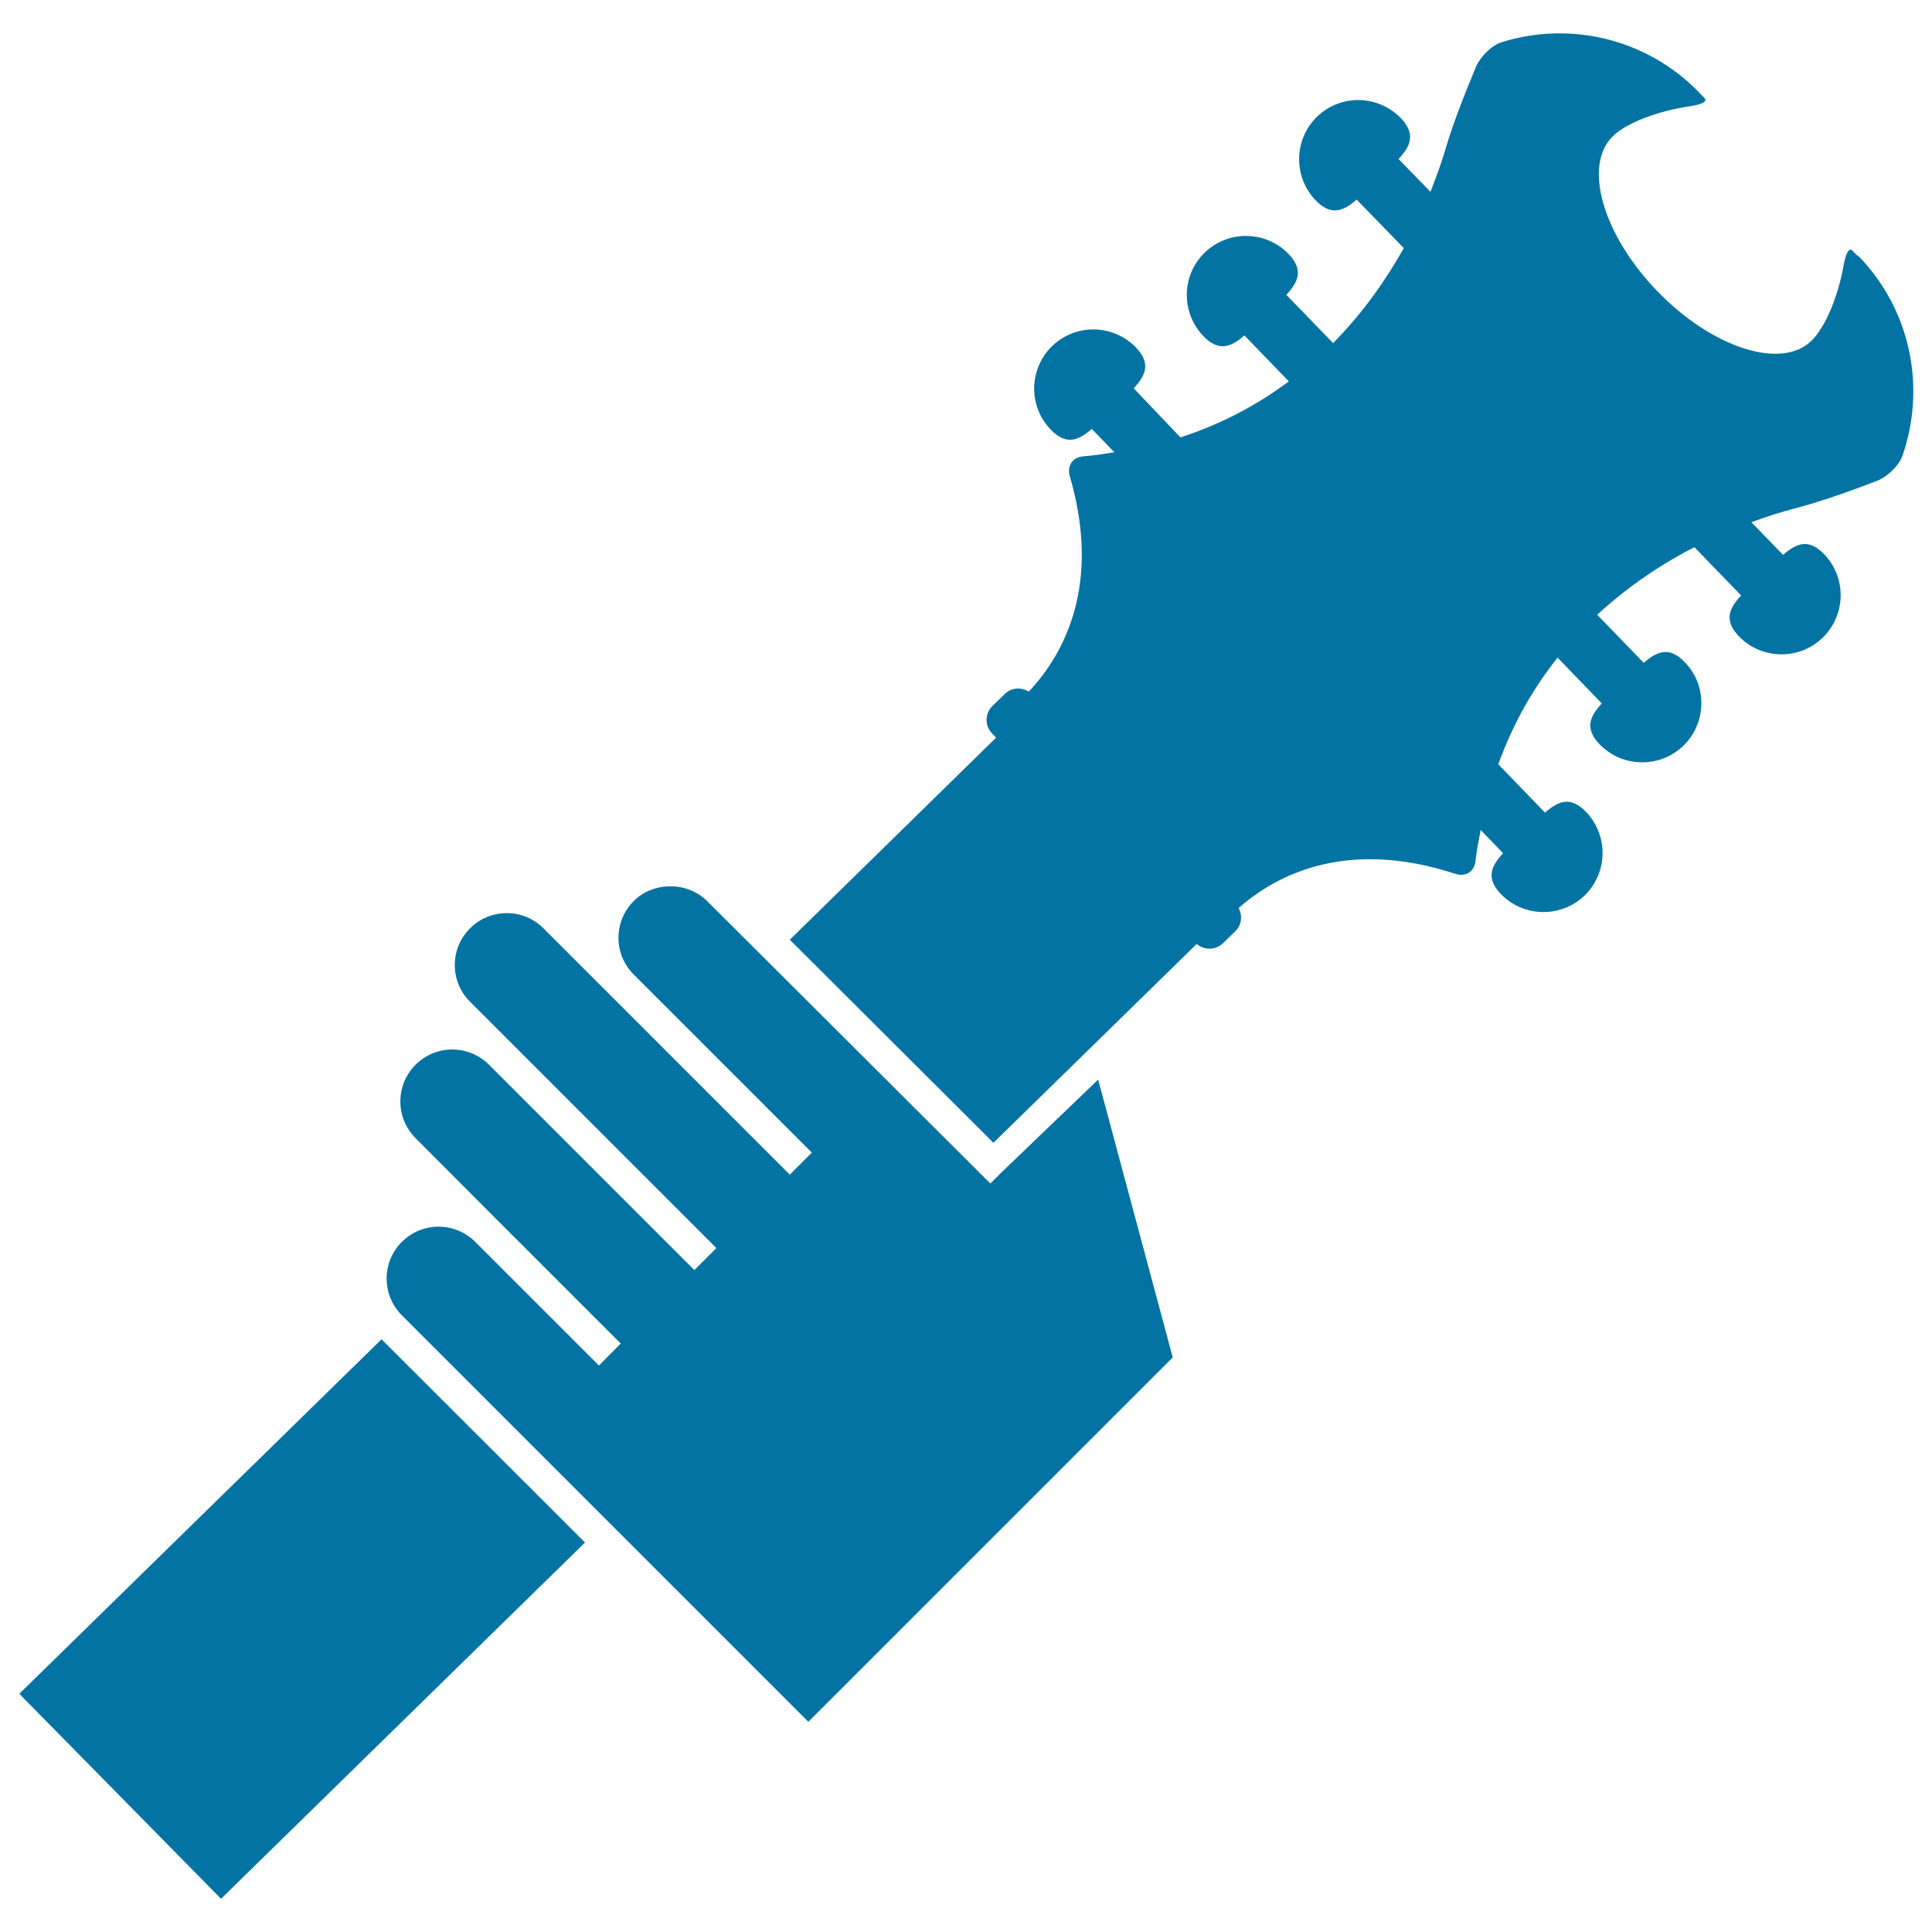
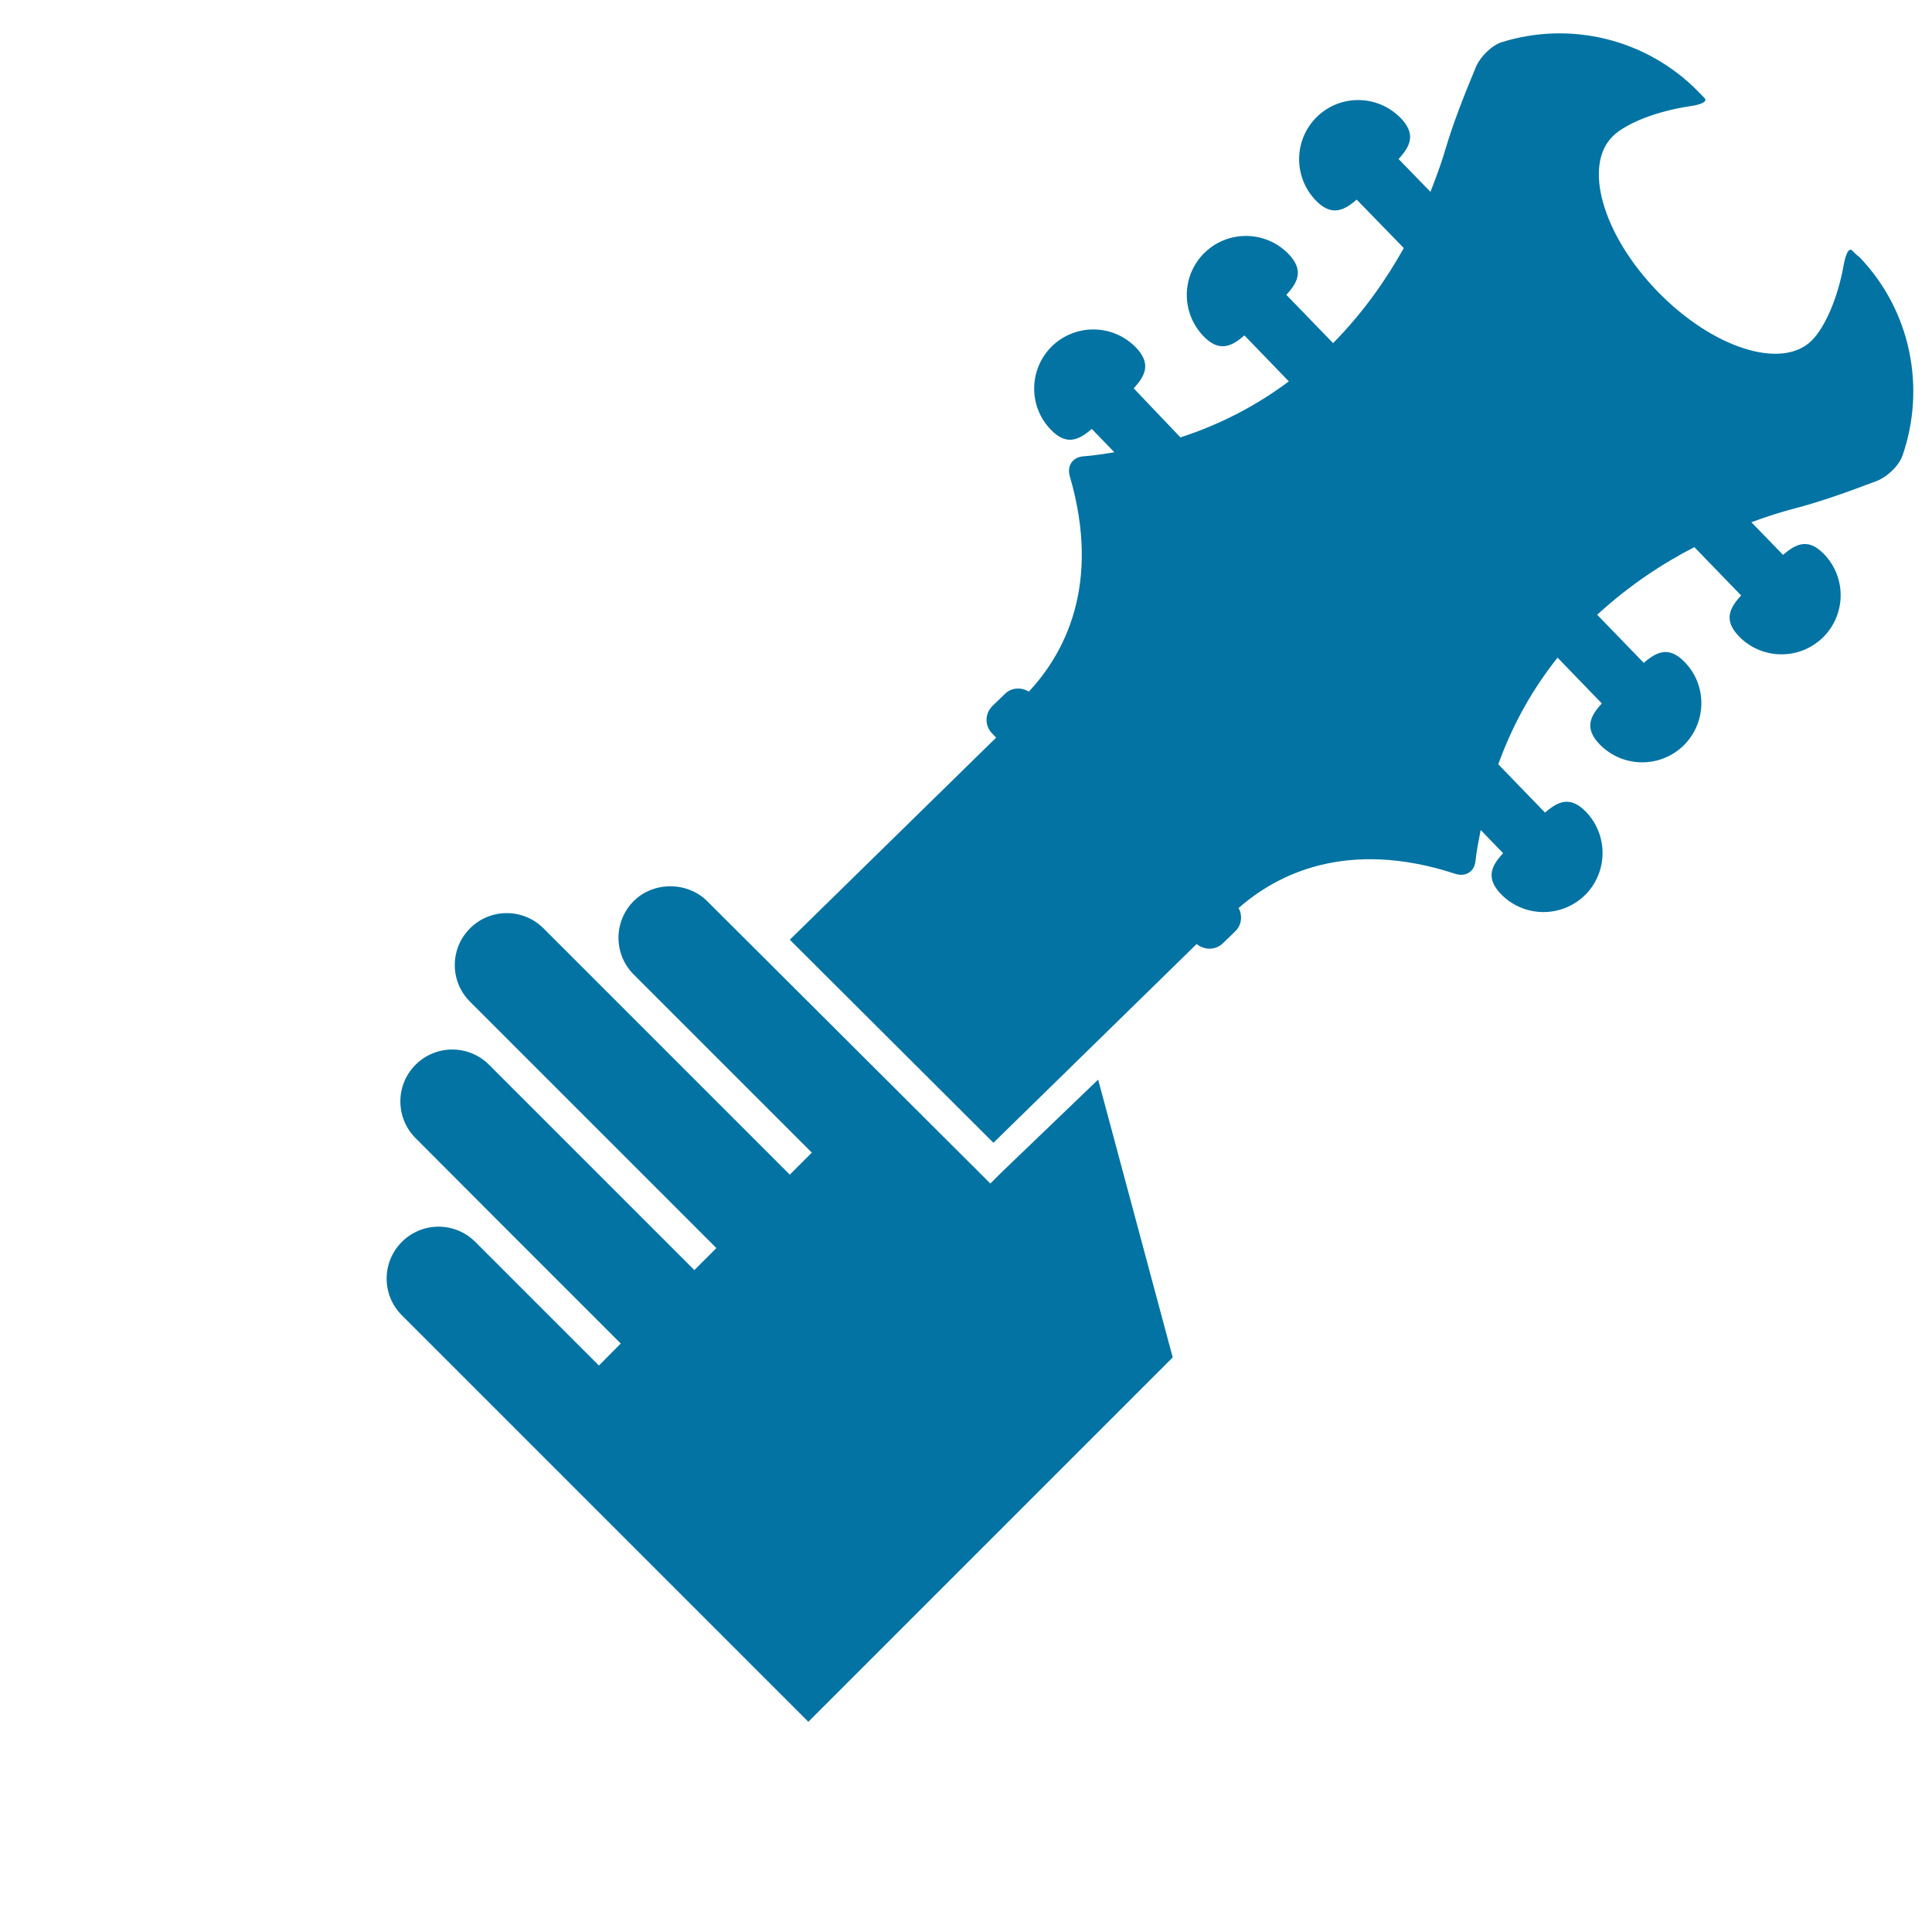
<svg xmlns="http://www.w3.org/2000/svg" viewBox="0 0 1000 1000" style="fill:#0273a2">
  <title>Hand Holding A Guitar SVG icon</title>
  <g>
    <g>
      <path d="M958.7,129.7c-1.6-1.7-3.3,1.5-4.3,6.9c-3.1,17.7-9.9,33.1-16.8,39.8c-15.6,15.2-51.3,3.7-79.7-25.6c-28.4-29.3-38.7-65.3-23-80.4c6.8-6.6,22.5-12.9,40.3-15.5c5.5-0.8,8.7-2.4,7.1-4.1l-2.9-3c-27.3-28.1-67-36.9-102-26c-5.3,1.6-11.2,7.6-13.4,12.7c-6.4,15.3-12.2,30.3-15.7,42.3c-1.7,5.9-4.4,13.6-7.9,22.5l-16.5-17c6.3-6.8,9-13,1.1-21.2c-11.8-12.1-31.1-12.5-43.3-0.7c-12.1,11.8-12.4,31.1-0.7,43.3c7.9,8.2,14.3,5.7,21.2-0.4l24.4,25.1c-9,16.1-20.9,33.3-36.6,49.2l-24.2-25c6.3-6.8,9-13,1.1-21.2c-11.8-12.1-31.1-12.4-43.3-0.7c-12.2,11.8-12.4,31.1-0.7,43.3c7.9,8.2,14.3,5.7,21.2-0.4l23,23.8c-15.8,11.8-34.3,21.9-56.1,29L586.8,201c6.3-6.8,9-13,1.1-21.2c-11.8-12.1-31.1-12.4-43.3-0.7c-12.1,11.8-12.5,31.1-0.7,43.3c7.9,8.2,14.2,5.7,21.2-0.4l11.7,12.1c-5.3,0.8-10.5,1.7-16.1,2.1c-5.5,0.4-8.5,4.9-7,10.2c16.7,57.1-3.5,92.7-21.2,111.6c-3.8-2.4-8.9-2.2-12.3,1.1l-6.5,6.3c-4,3.9-4.1,10.2-0.2,14.2l2.1,2.2L408.8,486.4l105.4,105.1l105.2-102.9c3.9,3.3,9.7,3.3,13.5-0.3l6.5-6.3c3.3-3.2,3.8-8.1,1.7-12c19.4-17.1,55.7-36.2,112.2-17.7c5.3,1.7,9.8-1.1,10.4-6.6c0.6-5.6,1.7-10.8,2.7-16.1l11.6,12c-6.3,6.8-9,13-1.1,21.2c11.8,12.1,31.1,12.4,43.3,0.7c12.1-11.8,12.4-31.1,0.7-43.3c-8-8.2-14.2-5.7-21.2,0.4l-24.2-25c7.8-21.6,18.4-39.8,30.7-55.2l22.9,23.7c-6.3,6.8-9,13-1.1,21.2c11.8,12.1,31.1,12.4,43.3,0.7c12.1-11.8,12.5-31.2,0.7-43.3c-7.9-8.2-14.2-5.7-21.2,0.4l-24.1-24.9c16.4-15.1,33.9-26.6,50.3-35l24.2,25c-6.3,6.8-9,13-1.1,21.2c11.8,12.1,31.1,12.4,43.3,0.7c12.1-11.8,12.5-31.1,0.7-43.3c-7.9-8.2-14.2-5.7-21.2,0.4l-16.4-16.9c8.9-3.3,16.8-5.7,22.7-7.2c11.9-3.1,26.9-8.3,42.3-14.2c5.2-2,11.3-7.7,13.2-13c12.1-34.8,4.7-75-22.6-103.2C961.7,132.7,960.4,131.4,958.7,129.7z" />
-       <polygon points="302.8,798.4 197.5,693.2 10,876.7 114.4,982.8 " />
      <path d="M518.3,606.9L518.3,606.9l-5.7,5.7l-9.9-9.9L397.3,497.6l-31.3-31.2c-10.2-10.2-27.9-10.2-38,0c-10.5,10.5-10.5,27.5,0,38l30.8,30.8l61.4,61.4l-11.4,11.4l-61.5-61.5l-30.7-30.7l-35.3-35.3c-10.5-10.5-27.5-10.5-38,0c-5.1,5.1-7.9,11.8-7.9,19c0,7.2,2.8,13.9,7.9,19l21.2,21.2l44.4,44.4l61.9,61.9l-11.4,11.4l-62-62l-44.3-44.3c-10.5-10.5-27.5-10.5-38,0c-10.5,10.5-10.5,27.5,0,38l42.3,42.4l1.5,1.5l62.4,62.4L310,706.8l-62.6-62.6l-1.4-1.4c-10.5-10.5-27.5-10.5-38,0c-10.5,10.5-10.5,27.5,0,38l1,1l105.2,105.2l104.2,104.2l188.6-188.6l-38.6-143.8L518.3,606.9z" />
    </g>
  </g>
</svg>